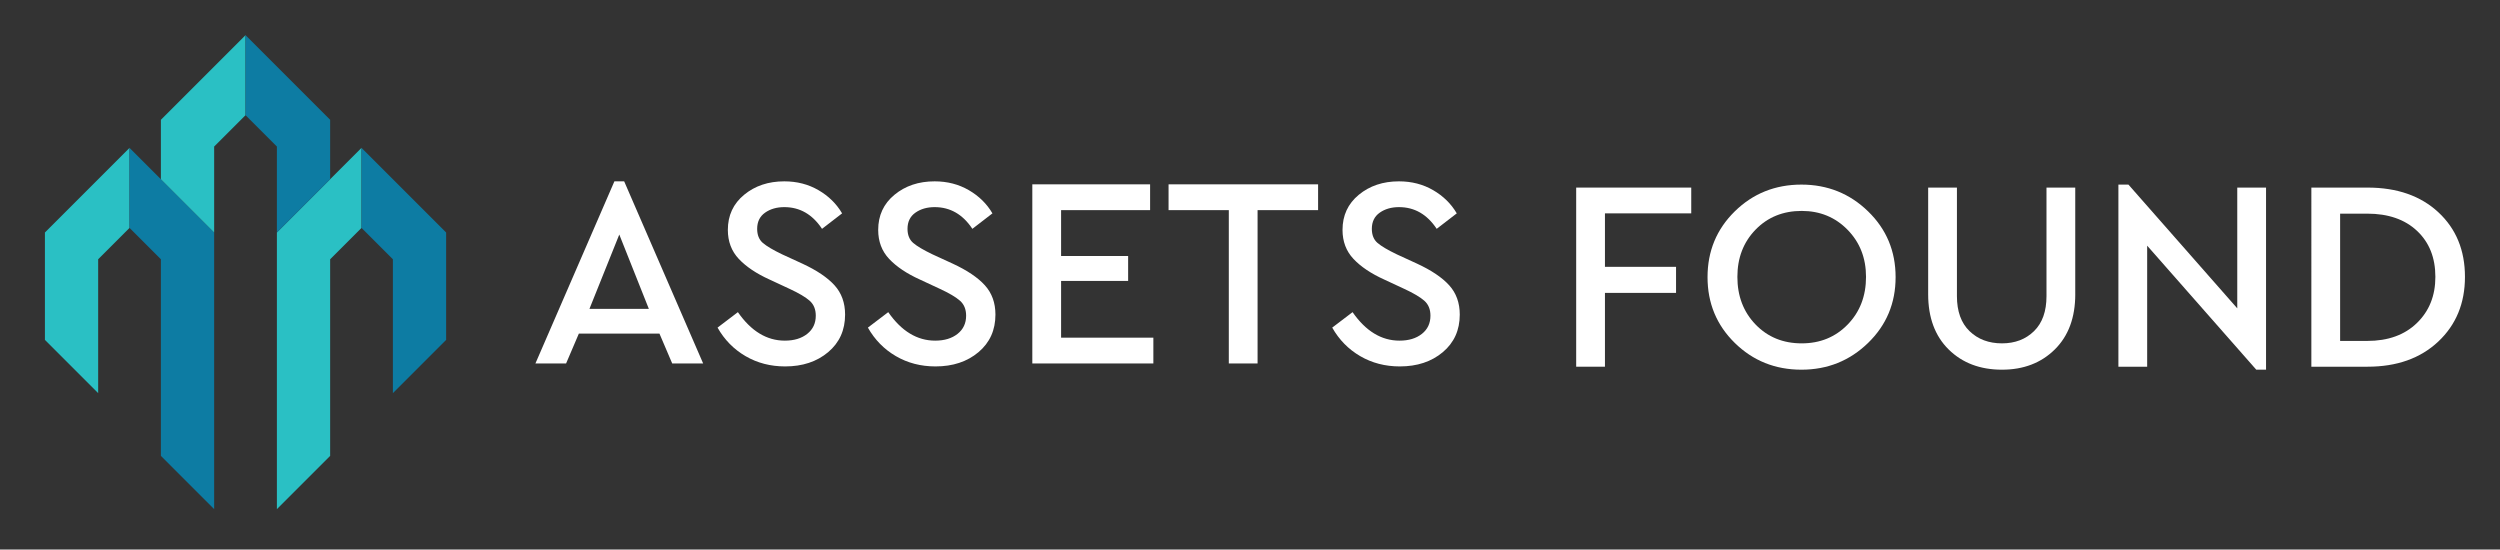
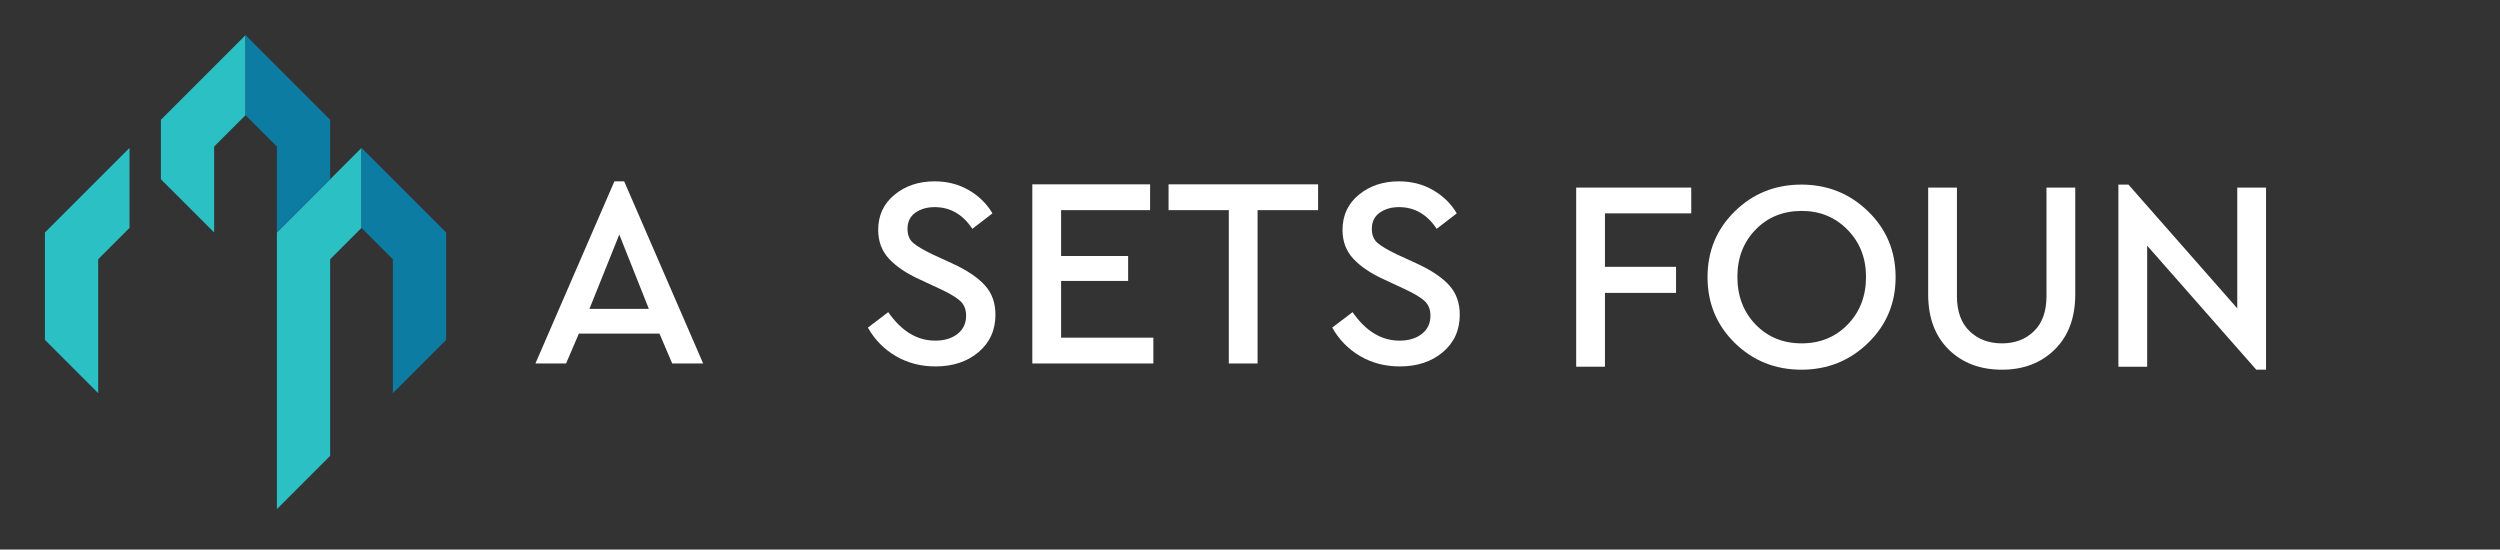
<svg xmlns="http://www.w3.org/2000/svg" version="1.1" id="_x2014_ÎÓÈ_x5F_1" x="0px" y="0px" viewBox="0 0 2179 479" style="enable-background:new 0 0 2179 479;" xml:space="preserve">
  <rect x="0" y="0" width="2179" height="479" fill="#333333" stroke="none" />
  <style type="text/css">
	.st0{fill:#2AC0C4;}
	.st1{fill:#0D7CA3;}
	.st2{fill:#FFFFFF;}
</style>
  <polygon class="st0" points="39.15,202.64 39.15,296.25 85.56,342.66 85.56,225.97 112.9,198.63 112.9,128.89 " />
-   <polygon class="st1" points="112.9,128.89 112.9,198.63 140.24,225.97 140.24,397.35 186.66,443.76 186.66,202.64 " />
  <polygon class="st0" points="241.34,202.64 241.34,443.76 287.76,397.35 287.76,225.97 315.1,198.63 315.1,128.89 " />
  <polygon class="st1" points="315.1,128.89 315.1,198.63 342.44,225.97 342.44,342.66 388.85,296.25 388.85,202.64 " />
  <polygon class="st0" points="140.24,104.41 140.24,156.23 186.66,202.64 186.66,127.74 214,100.4 214,30.65 " />
  <polygon class="st1" points="241.34,202.64 287.76,156.23 287.76,104.41 214,30.65 214,100.4 241.34,127.74 " />
  <g>
    <path class="st2" d="M574.78,290.76h-70.25l-11.12,26.02h-26.73l68.83-158.72h8.52l68.83,158.72h-26.97L574.78,290.76z    M539.77,204.42l-26.02,64.81h51.8L539.77,204.42z" />
-     <path class="st2" d="M713.39,165.75c8.83,5.12,15.69,11.87,20.58,20.22l-17.5,13.48c-8.36-12.62-19.32-18.92-32.88-18.92   c-6.62,0-12.22,1.62-16.79,4.85s-6.86,7.92-6.86,14.07c0,5.36,1.66,9.46,4.97,12.3c3.31,2.84,8.91,6.15,16.79,9.93l17.5,8.04   c12.62,5.83,22,12.14,28.15,18.92s9.23,15.3,9.23,25.55c0,13.56-4.93,24.48-14.78,32.76c-9.86,8.28-22.35,12.42-37.49,12.42   c-12.77,0-24.28-3-34.54-8.99c-10.25-5.99-18.37-14.27-24.36-24.84l17.74-13.48c11.51,16.56,25.15,24.84,40.92,24.84   c8.04,0,14.55-1.97,19.51-5.91c4.97-3.94,7.45-9.23,7.45-15.85c0-5.52-1.77-9.86-5.32-13.01s-9.42-6.62-17.62-10.41l-17.27-8.04   c-11.51-5.2-20.46-11.2-26.85-17.98c-6.39-6.78-9.58-15.22-9.58-25.31c0-12.62,4.73-22.83,14.19-30.63   c9.46-7.81,21.13-11.71,35.01-11.71C694.62,158.06,704.56,160.62,713.39,165.75z" />
    <path class="st2" d="M844.43,165.75c8.83,5.12,15.69,11.87,20.58,20.22l-17.5,13.48c-8.36-12.62-19.32-18.92-32.88-18.92   c-6.62,0-12.22,1.62-16.79,4.85s-6.86,7.92-6.86,14.07c0,5.36,1.66,9.46,4.97,12.3c3.31,2.84,8.91,6.15,16.79,9.93l17.5,8.04   c12.62,5.83,22,12.14,28.15,18.92s9.23,15.3,9.23,25.55c0,13.56-4.93,24.48-14.78,32.76c-9.86,8.28-22.35,12.42-37.49,12.42   c-12.77,0-24.28-3-34.54-8.99c-10.25-5.99-18.37-14.27-24.36-24.84l17.74-13.48c11.51,16.56,25.15,24.84,40.92,24.84   c8.04,0,14.55-1.97,19.51-5.91c4.97-3.94,7.45-9.23,7.45-15.85c0-5.52-1.77-9.86-5.32-13.01s-9.42-6.62-17.62-10.41l-17.27-8.04   c-11.51-5.2-20.46-11.2-26.85-17.98c-6.39-6.78-9.58-15.22-9.58-25.31c0-12.62,4.73-22.83,14.19-30.63   c9.46-7.81,21.13-11.71,35.01-11.71C825.67,158.06,835.6,160.62,844.43,165.75z" />
    <path class="st2" d="M1002.44,183.14h-77.59v39.98h58.43v21.76h-58.43v49.44h80.42v22.47h-105.5V160.66h102.66V183.14z" />
    <path class="st2" d="M1148.85,183.14h-52.75v133.65h-25.07V183.14h-52.51v-22.47h130.33V183.14z" />
    <path class="st2" d="M1249.14,165.75c8.83,5.12,15.69,11.87,20.58,20.22l-17.5,13.48c-8.36-12.62-19.32-18.92-32.88-18.92   c-6.62,0-12.22,1.62-16.79,4.85s-6.86,7.92-6.86,14.07c0,5.36,1.66,9.46,4.97,12.3c3.31,2.84,8.91,6.15,16.79,9.93l17.5,8.04   c12.62,5.83,22,12.14,28.15,18.92s9.23,15.3,9.23,25.55c0,13.56-4.93,24.48-14.78,32.76c-9.86,8.28-22.35,12.42-37.49,12.42   c-12.77,0-24.28-3-34.54-8.99c-10.25-5.99-18.37-14.27-24.36-24.84l17.74-13.48c11.51,16.56,25.15,24.84,40.92,24.84   c8.04,0,14.55-1.97,19.51-5.91c4.97-3.94,7.45-9.23,7.45-15.85c0-5.52-1.77-9.86-5.32-13.01s-9.42-6.62-17.62-10.41l-17.27-8.04   c-11.51-5.2-20.46-11.2-26.85-17.98c-6.39-6.78-9.58-15.22-9.58-25.31c0-12.62,4.73-22.83,14.19-30.63   c9.46-7.81,21.13-11.71,35.01-11.71C1230.38,158.06,1240.31,160.62,1249.14,165.75z" />
  </g>
  <g>
-     <path class="st2" d="M1474.09,185.97h-75.22v46.6h61.97v22.71h-61.97v64.34h-25.07V163.5h100.29V185.97z" />
+     <path class="st2" d="M1474.09,185.97h-75.22v46.6h61.97v22.71h-61.97v64.34h-25.07V163.5h100.29V185.97" />
    <path class="st2" d="M1628.2,184.2c16.01,15.53,24.01,34.65,24.01,57.36s-8,41.83-24.01,57.36s-35.36,23.3-58.07,23.3   c-22.87,0-42.22-7.77-58.07-23.3c-15.85-15.53-23.77-34.65-23.77-57.36s7.92-41.83,23.77-57.36c15.85-15.53,35.21-23.3,58.07-23.3   C1592.83,160.9,1612.19,168.66,1628.2,184.2z M1530.15,200.16c-10.57,10.88-15.85,24.6-15.85,41.16c0,16.72,5.28,30.55,15.85,41.51   s23.97,16.44,40.21,16.44c16.08,0,29.45-5.48,40.09-16.44c10.64-10.96,15.97-24.8,15.97-41.51c0-16.4-5.36-30.08-16.08-41.04   c-10.72-10.96-24.05-16.44-39.98-16.44C1554.12,183.84,1540.72,189.28,1530.15,200.16z" />
    <path class="st2" d="M1808.8,256.46c0,20.34-5.95,36.39-17.86,48.14c-11.91,11.75-27.24,17.62-46.01,17.62   c-19.08,0-34.57-5.87-46.48-17.62s-17.86-27.79-17.86-48.14V163.5h25.07v94.62c0,13.25,3.67,23.42,11,30.51   s16.75,10.64,28.27,10.64c11.35,0,20.66-3.55,27.91-10.64s10.88-17.27,10.88-30.51V163.5h25.07V256.46z" />
    <path class="st2" d="M1975.08,163.5v158.72h-8.52l-95.09-108.1v105.5h-25.07V160.9h8.75l94.85,107.86V163.5H1975.08z" />
-     <path class="st2" d="M2125.28,185.02c15.45,14.35,23.18,33.12,23.18,56.3c0,23.02-7.77,41.83-23.3,56.42   c-15.53,14.59-36.07,21.88-61.62,21.88h-48.96V163.5h48.96C2089.25,163.5,2109.83,170.67,2125.28,185.02z M2039.65,186.21v110.94   h23.65c18.13,0,32.56-5.2,43.29-15.61c10.72-10.41,16.08-23.81,16.08-40.21c0-16.72-5.32-30.08-15.97-40.09   c-10.64-10.01-25.11-15.02-43.41-15.02H2039.65z" />
  </g>
</svg>